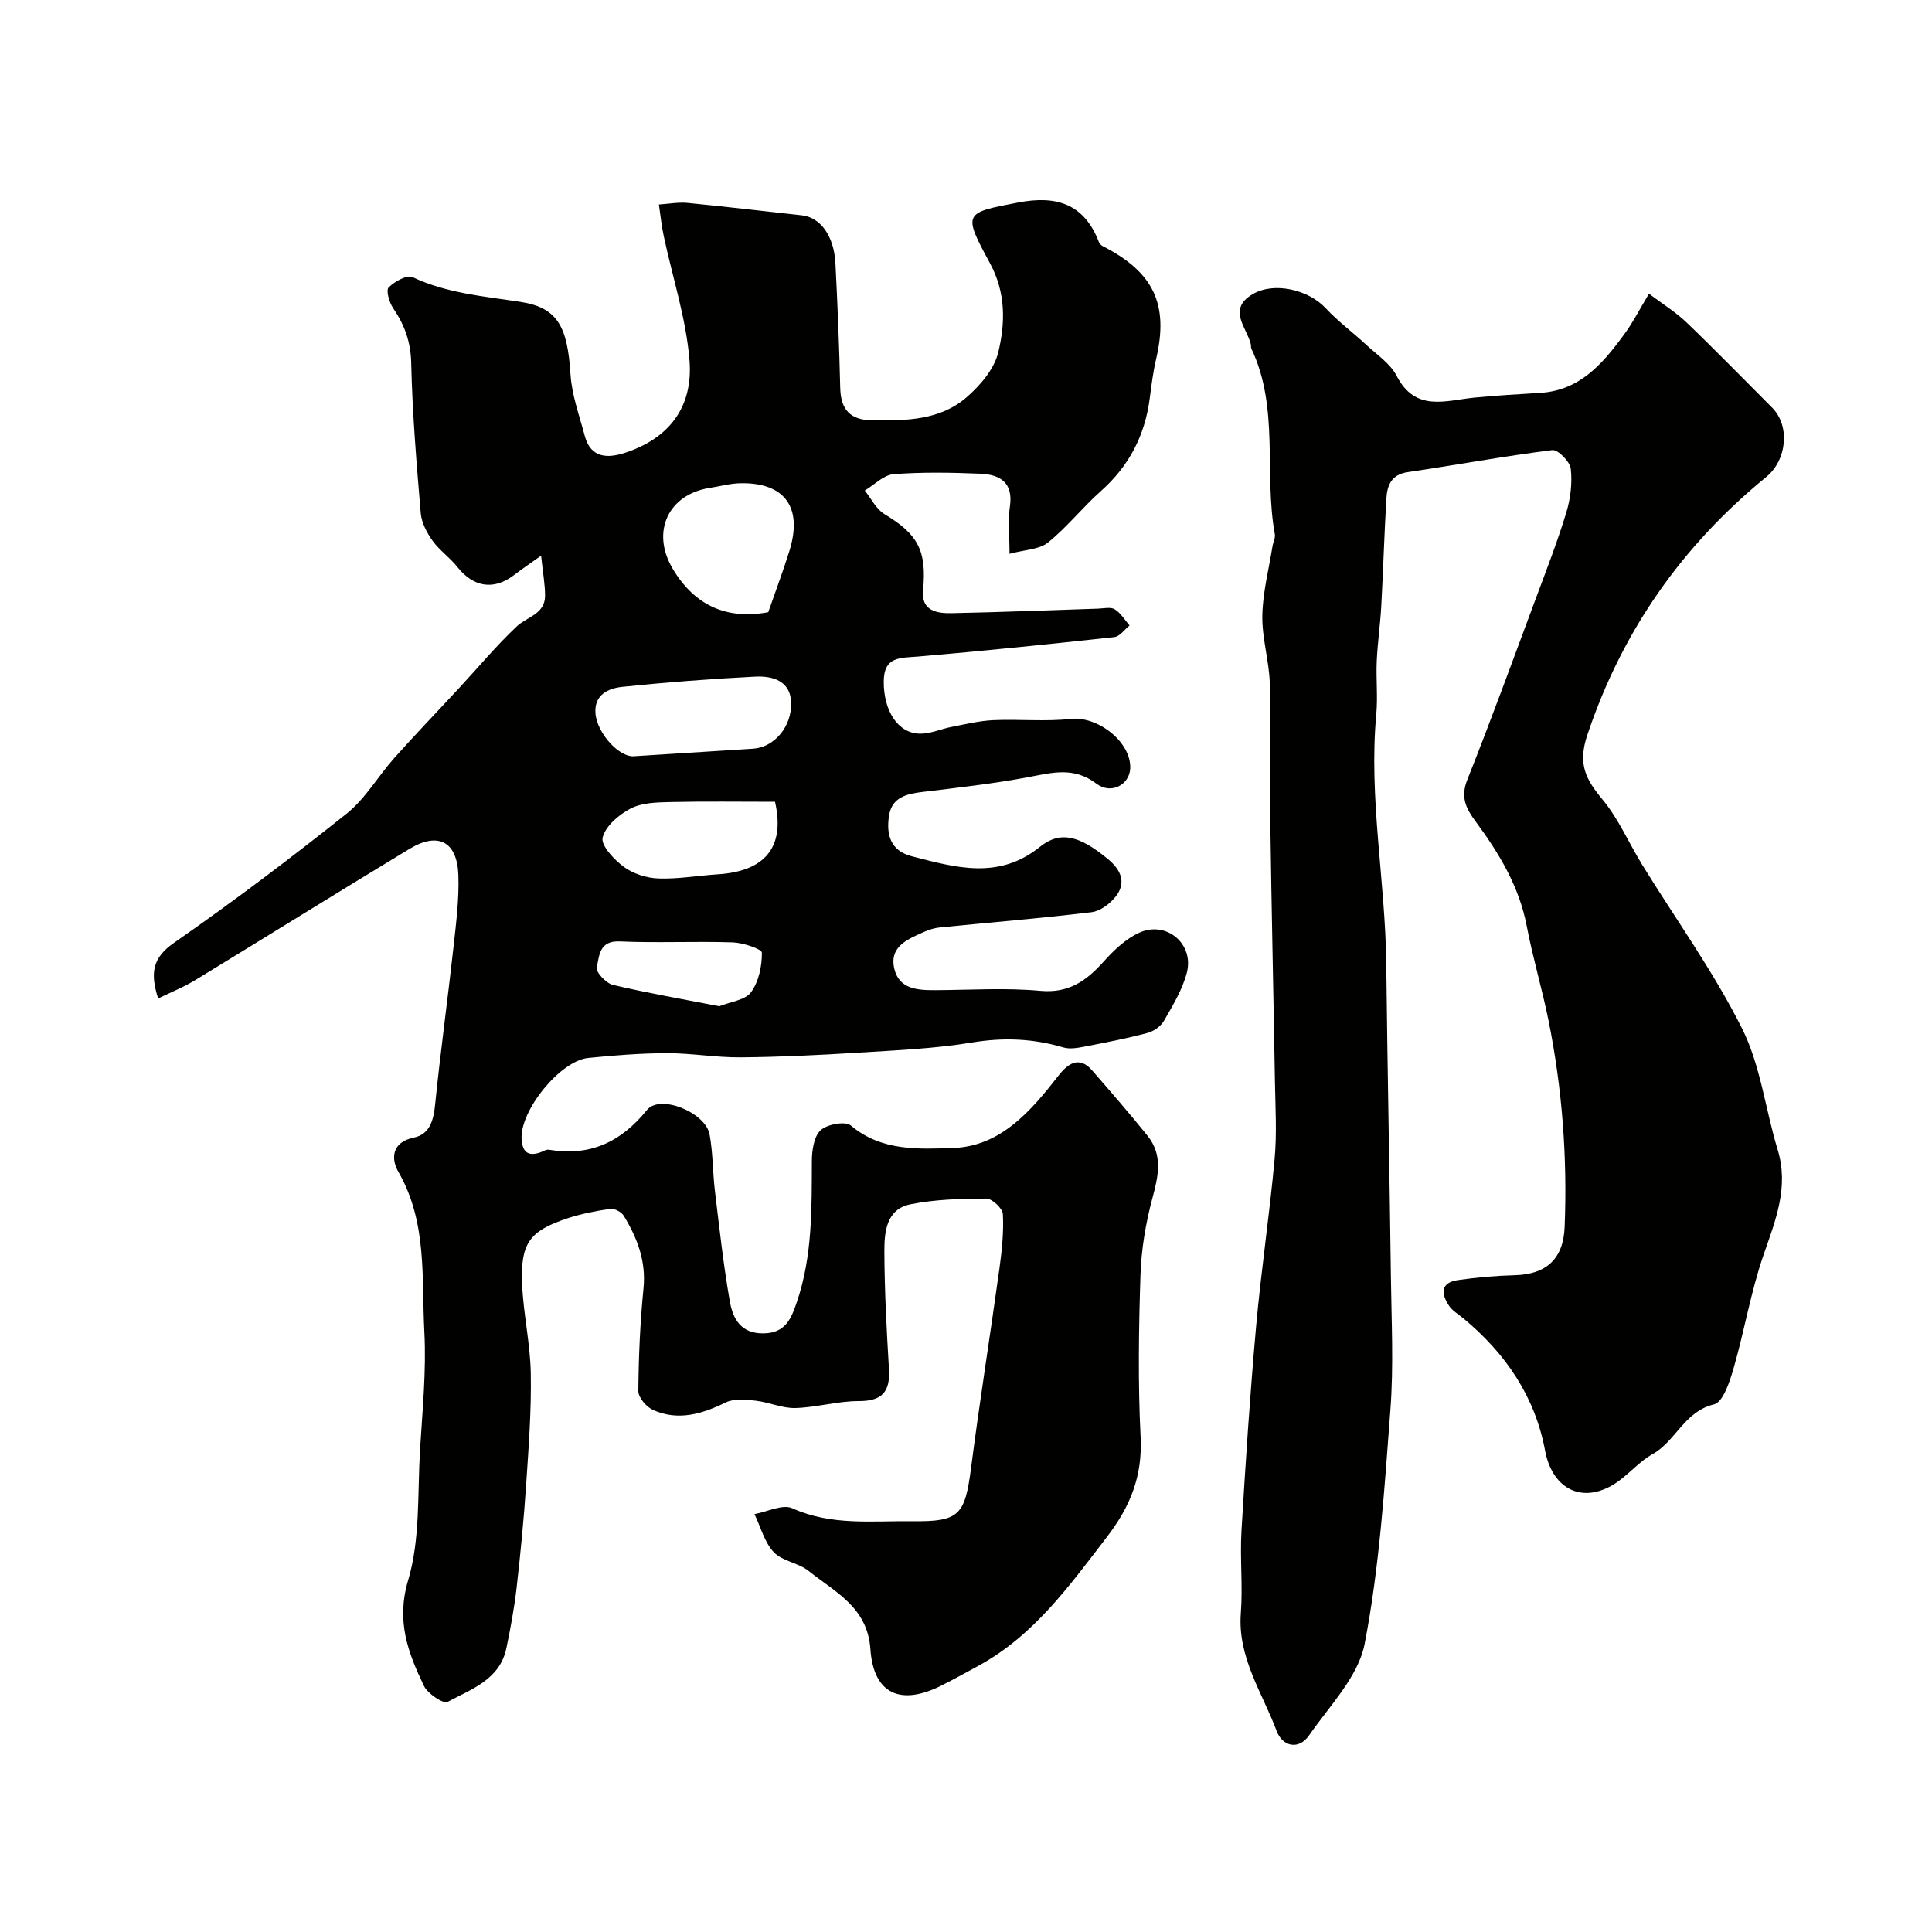
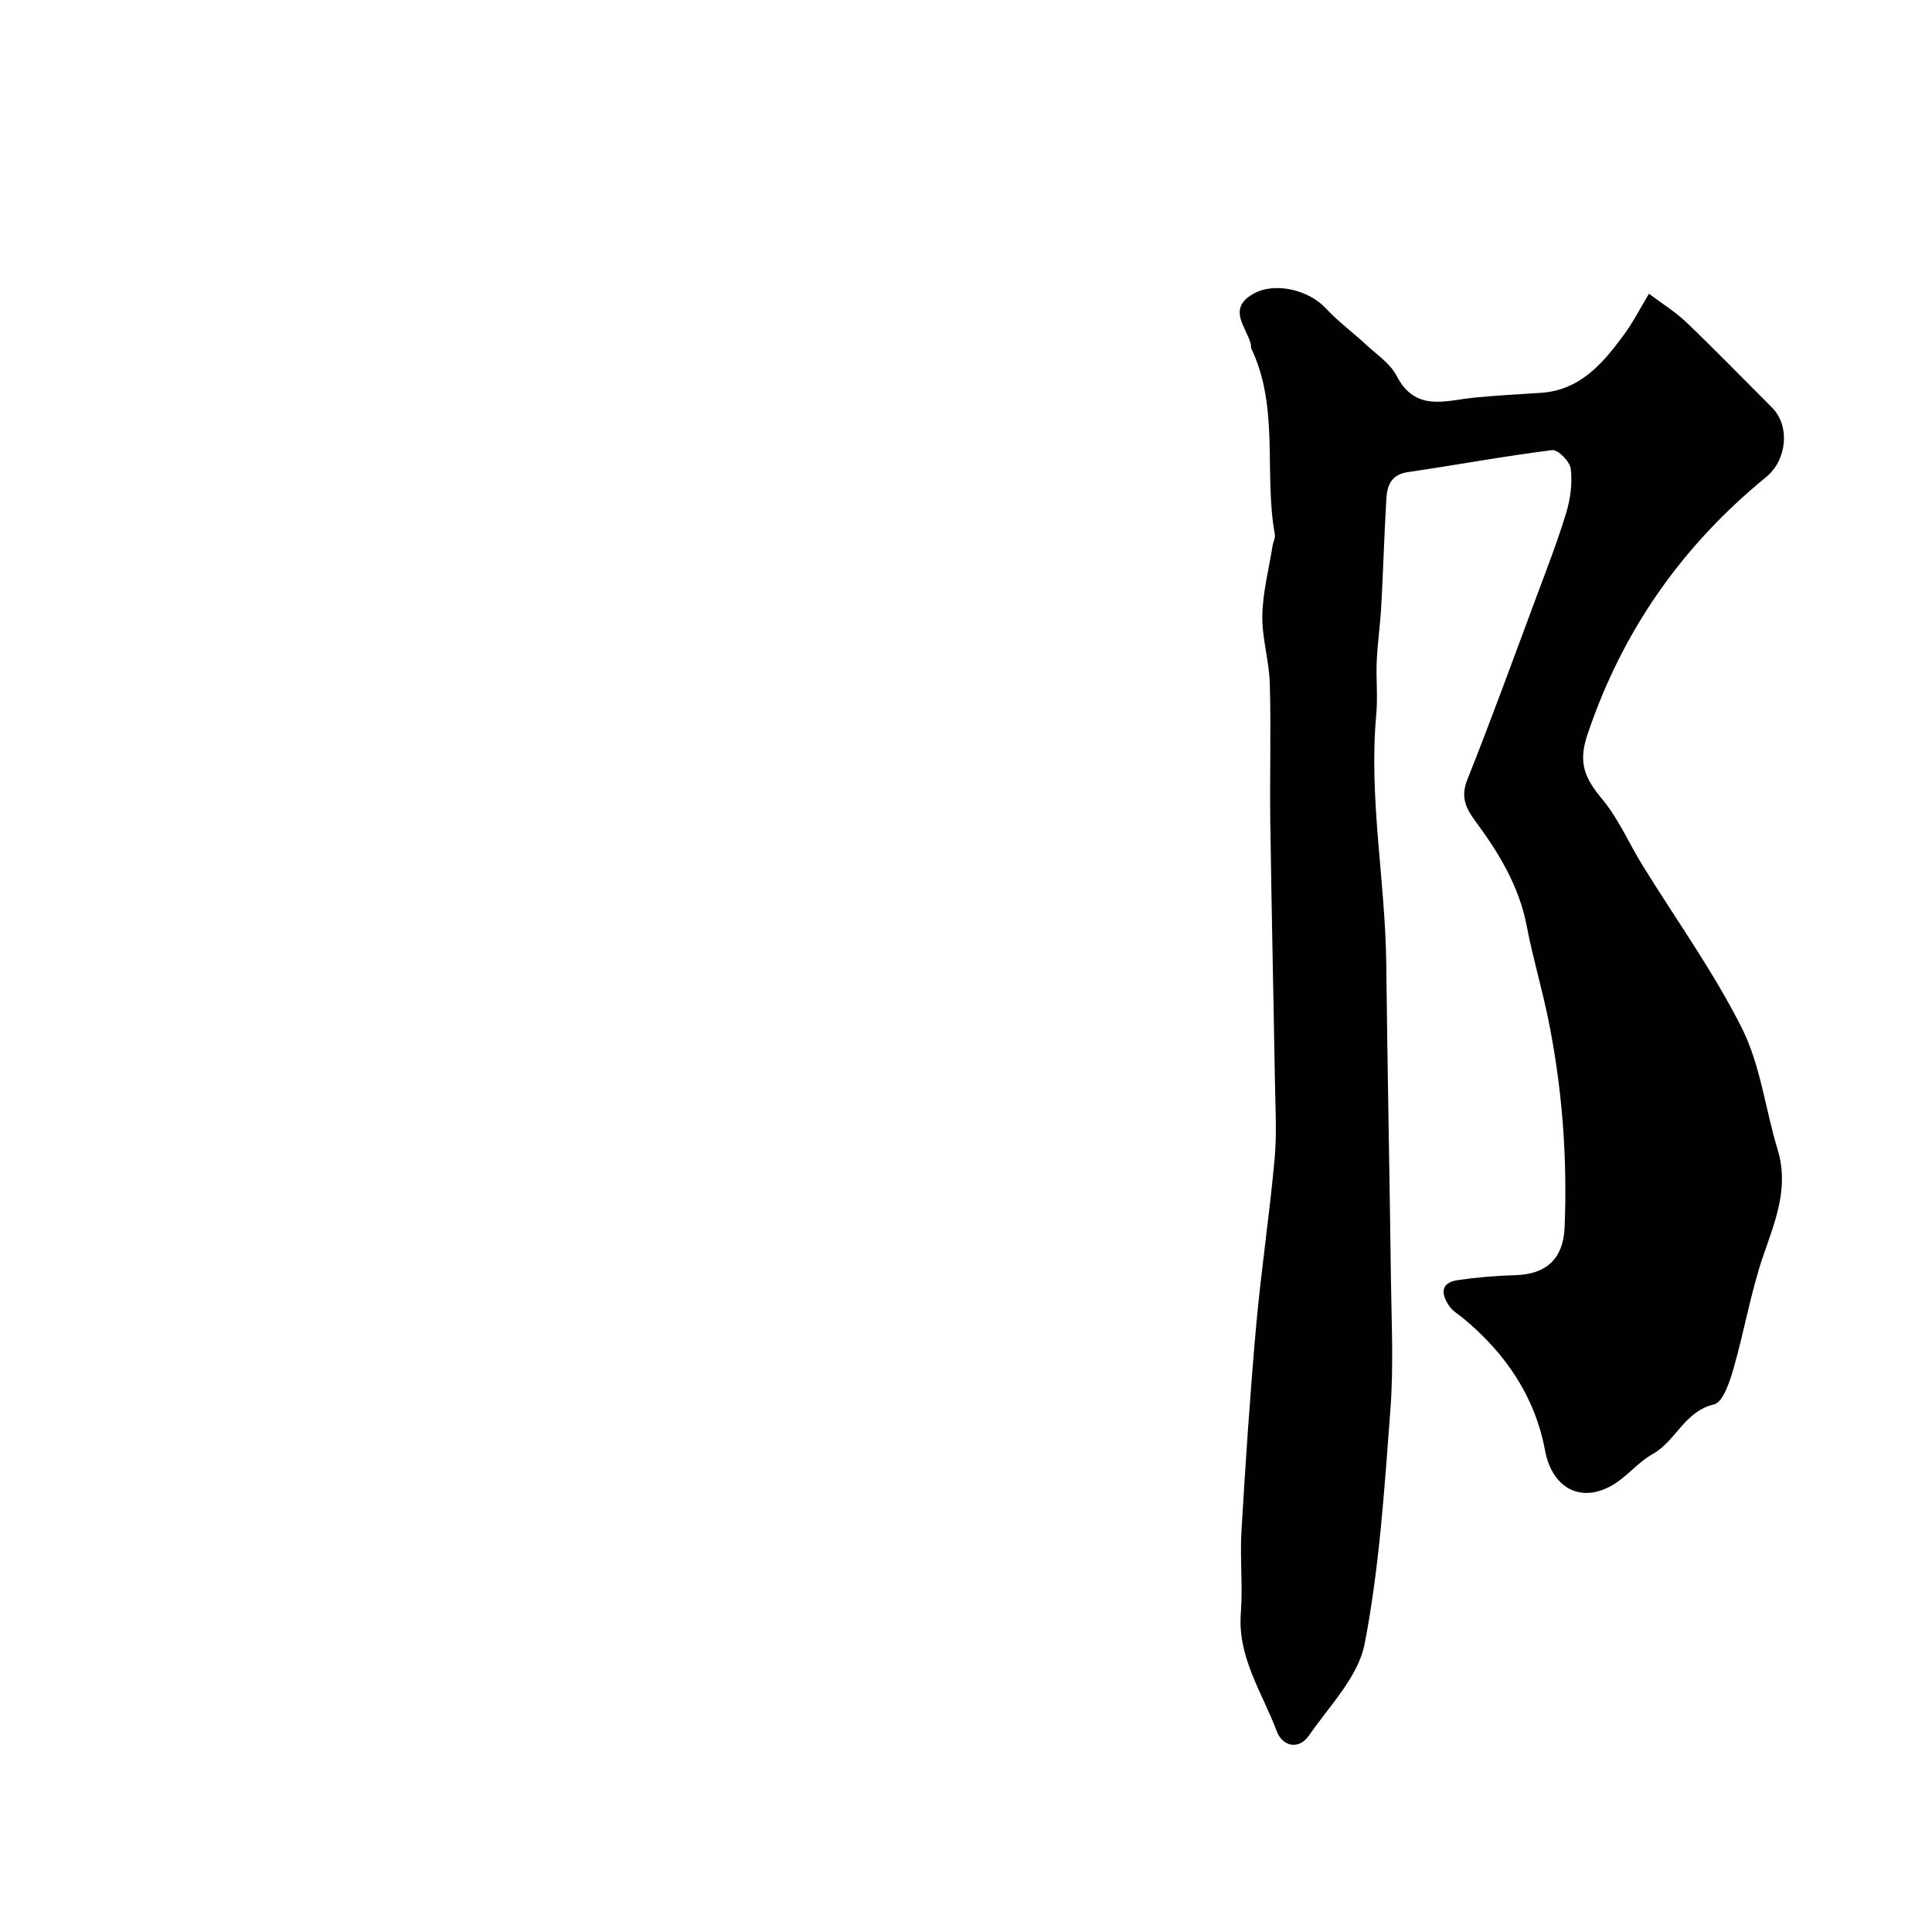
<svg xmlns="http://www.w3.org/2000/svg" enable-background="new 0 0 400 400" viewBox="0 0 400 400">
  <g fill="#010100">
-     <path d="m32.74 206.72c-1.71-5.36-1.12-8.45 3.29-11.52 12.2-8.49 24.09-17.46 35.72-26.73 3.89-3.1 6.52-7.76 9.9-11.55 4.41-4.94 9-9.71 13.5-14.57 3.93-4.24 7.64-8.72 11.85-12.67 2.14-2.01 5.85-2.53 5.85-6.36 0-2.32-.44-4.63-.82-8.28-2.84 2.03-4.25 2.98-5.6 4.02-4.19 3.21-8.42 2.53-11.75-1.69-1.54-1.95-3.7-3.42-5.13-5.43-1.18-1.65-2.27-3.72-2.44-5.69-.87-10.33-1.74-20.68-1.97-31.04-.1-4.41-1.36-7.92-3.74-11.4-.81-1.18-1.52-3.69-.94-4.29 1.21-1.23 3.82-2.68 4.96-2.14 7.13 3.36 14.72 3.95 22.33 5.12 7.81 1.2 9.74 5.24 10.37 15.04.27 4.27 1.83 8.48 2.94 12.68 1.26 4.76 4.87 4.68 8.46 3.49 8.91-2.96 14.02-9.32 13.23-19.14-.7-8.65-3.51-17.13-5.33-25.7-.46-2.15-.68-4.35-1-6.53 1.97-.12 3.96-.51 5.9-.33 7.9.76 15.79 1.72 23.68 2.57 3.86.42 6.67 4.23 6.97 9.97.44 8.59.79 17.19.99 25.79.11 4.49 2.1 6.63 6.62 6.69 6.97.08 14.03.02 19.57-4.8 2.8-2.44 5.69-5.81 6.52-9.25 1.47-6.09 1.61-12.36-1.71-18.48-5.69-10.5-5.37-10.41 5.84-12.57 7.89-1.52 13.65.24 16.7 8.15.13.34.46.7.79.87 10.6 5.41 13.72 12.07 11.07 23.39-.63 2.69-.97 5.46-1.33 8.21-1 7.62-4.28 13.94-10.07 19.09-3.83 3.4-7.04 7.51-11.01 10.7-1.81 1.45-4.77 1.46-7.94 2.32 0-3.91-.35-6.93.08-9.82.73-4.99-2.11-6.59-6.12-6.76-5.99-.25-12.02-.36-17.98.1-2.06.16-3.97 2.2-5.95 3.38 1.34 1.66 2.36 3.85 4.08 4.88 6.99 4.2 8.77 7.6 7.99 15.79-.41 4.27 2.91 4.78 5.95 4.72 10.1-.2 20.2-.62 30.3-.94 1.16-.04 2.59-.39 3.44.14 1.24.77 2.06 2.2 3.06 3.35-1.04.83-2.02 2.28-3.14 2.4-13.53 1.48-27.08 2.87-40.64 4.03-3.66.31-7.09-.08-7.11 5.18-.03 5.99 2.88 10.71 7.47 10.79 2.19.04 4.39-.99 6.6-1.41 2.86-.55 5.73-1.26 8.62-1.39 5.34-.24 10.75.33 16.04-.26 5.54-.62 12.53 4.76 12.3 10.26-.14 3.32-3.91 5.48-7 3.15-4.73-3.58-9.2-2.26-14.15-1.34-7.21 1.35-14.52 2.17-21.81 3.05-3.31.4-6.36 1.07-6.97 4.9-.62 3.9.26 7.28 4.7 8.42 9.04 2.33 17.97 4.94 26.52-1.94 4.24-3.42 8.27-2.31 14.13 2.55 2.62 2.18 3.85 4.82 1.58 7.72-1.18 1.5-3.2 3.03-5 3.25-10.42 1.26-20.9 2.11-31.35 3.15-1.1.11-2.23.43-3.25.89-3.33 1.5-7.3 2.97-6.26 7.59 1 4.43 5.01 4.53 8.78 4.51 7.16-.05 14.38-.51 21.48.14 5.94.54 9.57-2.12 13.15-6.11 2.09-2.33 4.57-4.69 7.36-5.94 5.58-2.51 11.33 2.32 9.82 8.25-.9 3.53-2.92 6.82-4.76 10.03-.66 1.15-2.16 2.17-3.47 2.51-4.26 1.13-8.59 1.97-12.92 2.8-1.45.28-3.08.58-4.43.18-6.25-1.85-12.4-2.1-18.91-1.02-7.76 1.28-15.7 1.61-23.57 2.1-8.09.51-16.2.9-24.3.97-5.1.05-10.2-.87-15.3-.86-5.43.01-10.88.44-16.3.99-5.82.59-14.1 10.89-13.78 16.73.14 2.56 1.17 3.74 3.82 2.84.61-.21 1.27-.67 1.84-.57 8.47 1.41 14.87-1.53 20.3-8.23 2.7-3.34 12.11.5 12.96 5.05.71 3.85.64 7.84 1.11 11.74.92 7.62 1.75 15.26 3.08 22.82.63 3.59 2.26 6.74 7.07 6.64 4.53-.09 5.68-3.18 6.8-6.46 3.26-9.53 3.08-19.42 3.12-29.31.01-2.17.44-5.04 1.83-6.31 1.36-1.23 5.12-1.91 6.25-.95 6.33 5.36 14.08 4.88 21.13 4.65 9.86-.32 16.12-7.64 21.87-15.01 1.75-2.25 4.14-4.26 6.92-1.08 3.89 4.46 7.77 8.93 11.48 13.54 3.25 4.04 2.25 8.38 1 13.02-1.38 5.15-2.28 10.56-2.45 15.89-.36 11.15-.53 22.35.03 33.48.4 8.07-2.09 14.33-6.99 20.71-7.75 10.08-15.06 20.34-26.52 26.62-2.58 1.41-5.15 2.83-7.78 4.15-8.42 4.22-14.01 1.71-14.65-7.53-.6-8.77-7.36-11.86-12.82-16.24-2.1-1.68-5.42-1.99-7.19-3.87-1.93-2.06-2.71-5.2-3.99-7.88 2.64-.47 5.8-2.12 7.82-1.21 8.12 3.66 16.54 2.58 24.89 2.68 9.72.12 10.86-1.25 12.13-11.07 1.78-13.77 3.97-27.49 5.87-41.25.51-3.73.91-7.53.71-11.27-.06-1.18-2.23-3.21-3.43-3.21-5.25.02-10.59.16-15.71 1.19-5.03 1.01-5.41 5.8-5.39 9.85.03 8.1.47 16.2.95 24.29.27 4.62-1.36 6.61-6.24 6.6-4.38-.01-8.75 1.32-13.14 1.44-2.72.07-5.45-1.21-8.21-1.52-2.05-.23-4.47-.48-6.2.36-4.92 2.41-9.85 3.88-15.05 1.56-1.37-.61-3.06-2.58-3.05-3.91.06-7.1.37-14.22 1.07-21.28.56-5.64-1.3-10.43-4.08-15.01-.48-.79-1.93-1.56-2.8-1.44-3.04.44-6.1 1.04-9.01 2.01-7.69 2.58-9.58 5.1-9.25 13.46.25 6.21 1.69 12.37 1.8 18.57.14 7.59-.43 15.2-.94 22.79-.48 7.21-1.17 14.41-1.99 21.6-.48 4.2-1.26 8.38-2.12 12.53-1.36 6.53-7.27 8.48-12.18 11.12-.85.46-4.11-1.69-4.88-3.3-3.29-6.86-5.8-13.39-3.28-21.88 2.54-8.52 1.92-18.01 2.47-27.09.49-8.09 1.31-16.23.89-24.29-.59-11.18.65-22.72-5.38-33.18-1.47-2.54-1.56-6.11 3.22-7.1 3.31-.69 4.06-3.6 4.39-6.86 1.1-10.91 2.61-21.77 3.81-32.67.54-4.91 1.17-9.87 1-14.78-.23-6.97-4.18-9.04-10.09-5.47-14.78 8.94-29.45 18.08-44.21 27.07-2.41 1.5-5.07 2.55-7.86 3.91zm126.32-79.97c1.57-4.53 3.1-8.58 4.38-12.7 2.8-9-.95-14.18-10.16-14-2.09.04-4.17.63-6.26.95-8.71 1.34-12.27 9.13-7.75 16.74 4.6 7.73 11.29 10.58 19.79 9.01zm-27.64 29.81c8.17-.52 16.33-1.04 24.5-1.55 4.29-.27 8.08-4.49 7.87-9.65-.18-4.48-3.94-5.45-7.47-5.27-9.16.46-18.31 1.17-27.43 2.11-2.91.3-5.87 1.59-5.61 5.43.29 4.19 5.01 9.33 8.14 8.93zm29.04 9.44c-7.42 0-14.59-.11-21.76.06-2.74.06-5.8.13-8.12 1.33-2.43 1.26-5.23 3.64-5.81 6.03-.39 1.63 2.4 4.6 4.42 6.08 1.95 1.43 4.71 2.29 7.15 2.38 4.07.14 8.17-.6 12.26-.86 9.97-.63 13.96-5.78 11.86-15.02zm-11.54 42.33c2.3-.93 5.35-1.24 6.57-2.9 1.61-2.18 2.27-5.42 2.25-8.19 0-.75-3.89-2.06-6.03-2.13-7.8-.26-15.62.15-23.41-.2-4.32-.19-4.21 3.1-4.76 5.42-.22.92 1.95 3.25 3.35 3.58 7.24 1.7 14.59 2.97 22.03 4.42z" />
    <path d="m341.4 60.81c2.72 2.06 5.48 3.75 7.77 5.94 6.01 5.76 11.82 11.74 17.71 17.63 3.81 3.82 3.06 10.9-1.21 14.38-17.43 14.24-29.8 31.85-37.02 53.37-2.04 6.07-.35 9.2 3.14 13.41 3.34 4.04 5.47 9.06 8.25 13.57 6.93 11.24 14.73 22.05 20.62 33.8 3.85 7.67 4.83 16.74 7.38 25.1 2.38 7.82-.45 14.65-2.93 21.84-2.63 7.62-3.95 15.69-6.19 23.45-.79 2.75-2.19 7.02-4.04 7.46-6.16 1.45-7.9 7.6-12.72 10.29-3.1 1.73-5.44 4.83-8.54 6.56-6.67 3.72-12.35.16-13.73-7.28-2.07-11.17-8.19-20.15-16.91-27.37-1.01-.84-2.24-1.54-2.95-2.58-1.64-2.42-1.91-4.82 1.81-5.35 3.89-.56 7.83-.91 11.75-1.01 6.42-.16 10.08-3.25 10.35-9.96.58-14.39-.49-28.71-3.35-42.84-1.32-6.53-3.25-12.95-4.5-19.5-1.58-8.27-5.79-15.16-10.65-21.74-1.96-2.65-3.07-4.96-1.66-8.52 4.93-12.38 9.49-24.92 14.14-37.41 2.21-5.93 4.51-11.84 6.35-17.89.88-2.89 1.28-6.14.94-9.11-.17-1.48-2.66-4.01-3.83-3.86-10.01 1.25-19.93 3.1-29.92 4.56-3.44.5-4.27 2.78-4.43 5.52-.44 7.43-.65 14.87-1.06 22.29-.21 3.77-.76 7.52-.93 11.29-.17 3.68.24 7.41-.1 11.07-1.59 17.32 1.88 34.42 2.07 51.67.24 21.6.69 43.19.96 64.79.12 9.2.59 18.44-.11 27.59-1.22 16.18-2.26 32.48-5.32 48.35-1.31 6.81-7.26 12.83-11.49 18.94-2.22 3.21-5.56 2.24-6.71-.82-2.98-7.97-8.14-15.27-7.44-24.46.43-5.63-.2-11.34.13-16.99.84-14.12 1.77-28.25 3.03-42.34 1.03-11.58 2.78-23.09 3.83-34.66.49-5.31.16-10.71.07-16.06-.3-17.93-.71-35.86-.96-53.79-.13-9.53.17-19.07-.1-28.6-.13-4.71-1.64-9.41-1.55-14.1.09-4.82 1.35-9.62 2.12-14.42.13-.81.6-1.65.47-2.39-2.3-12.73.98-26.17-4.86-38.45-.14-.28-.04-.67-.13-.99-.91-3.48-4.86-7.18.39-10.28 4.46-2.64 11.57-.93 15.13 2.9 2.57 2.76 5.66 5.03 8.43 7.61 2.19 2.04 4.95 3.86 6.26 6.4 3.91 7.57 10.15 5.08 16.11 4.5 4.53-.44 9.09-.7 13.63-.98 8.06-.49 12.78-5.88 17.09-11.74 1.95-2.55 3.42-5.49 5.41-8.79z" />
  </g>
</svg>